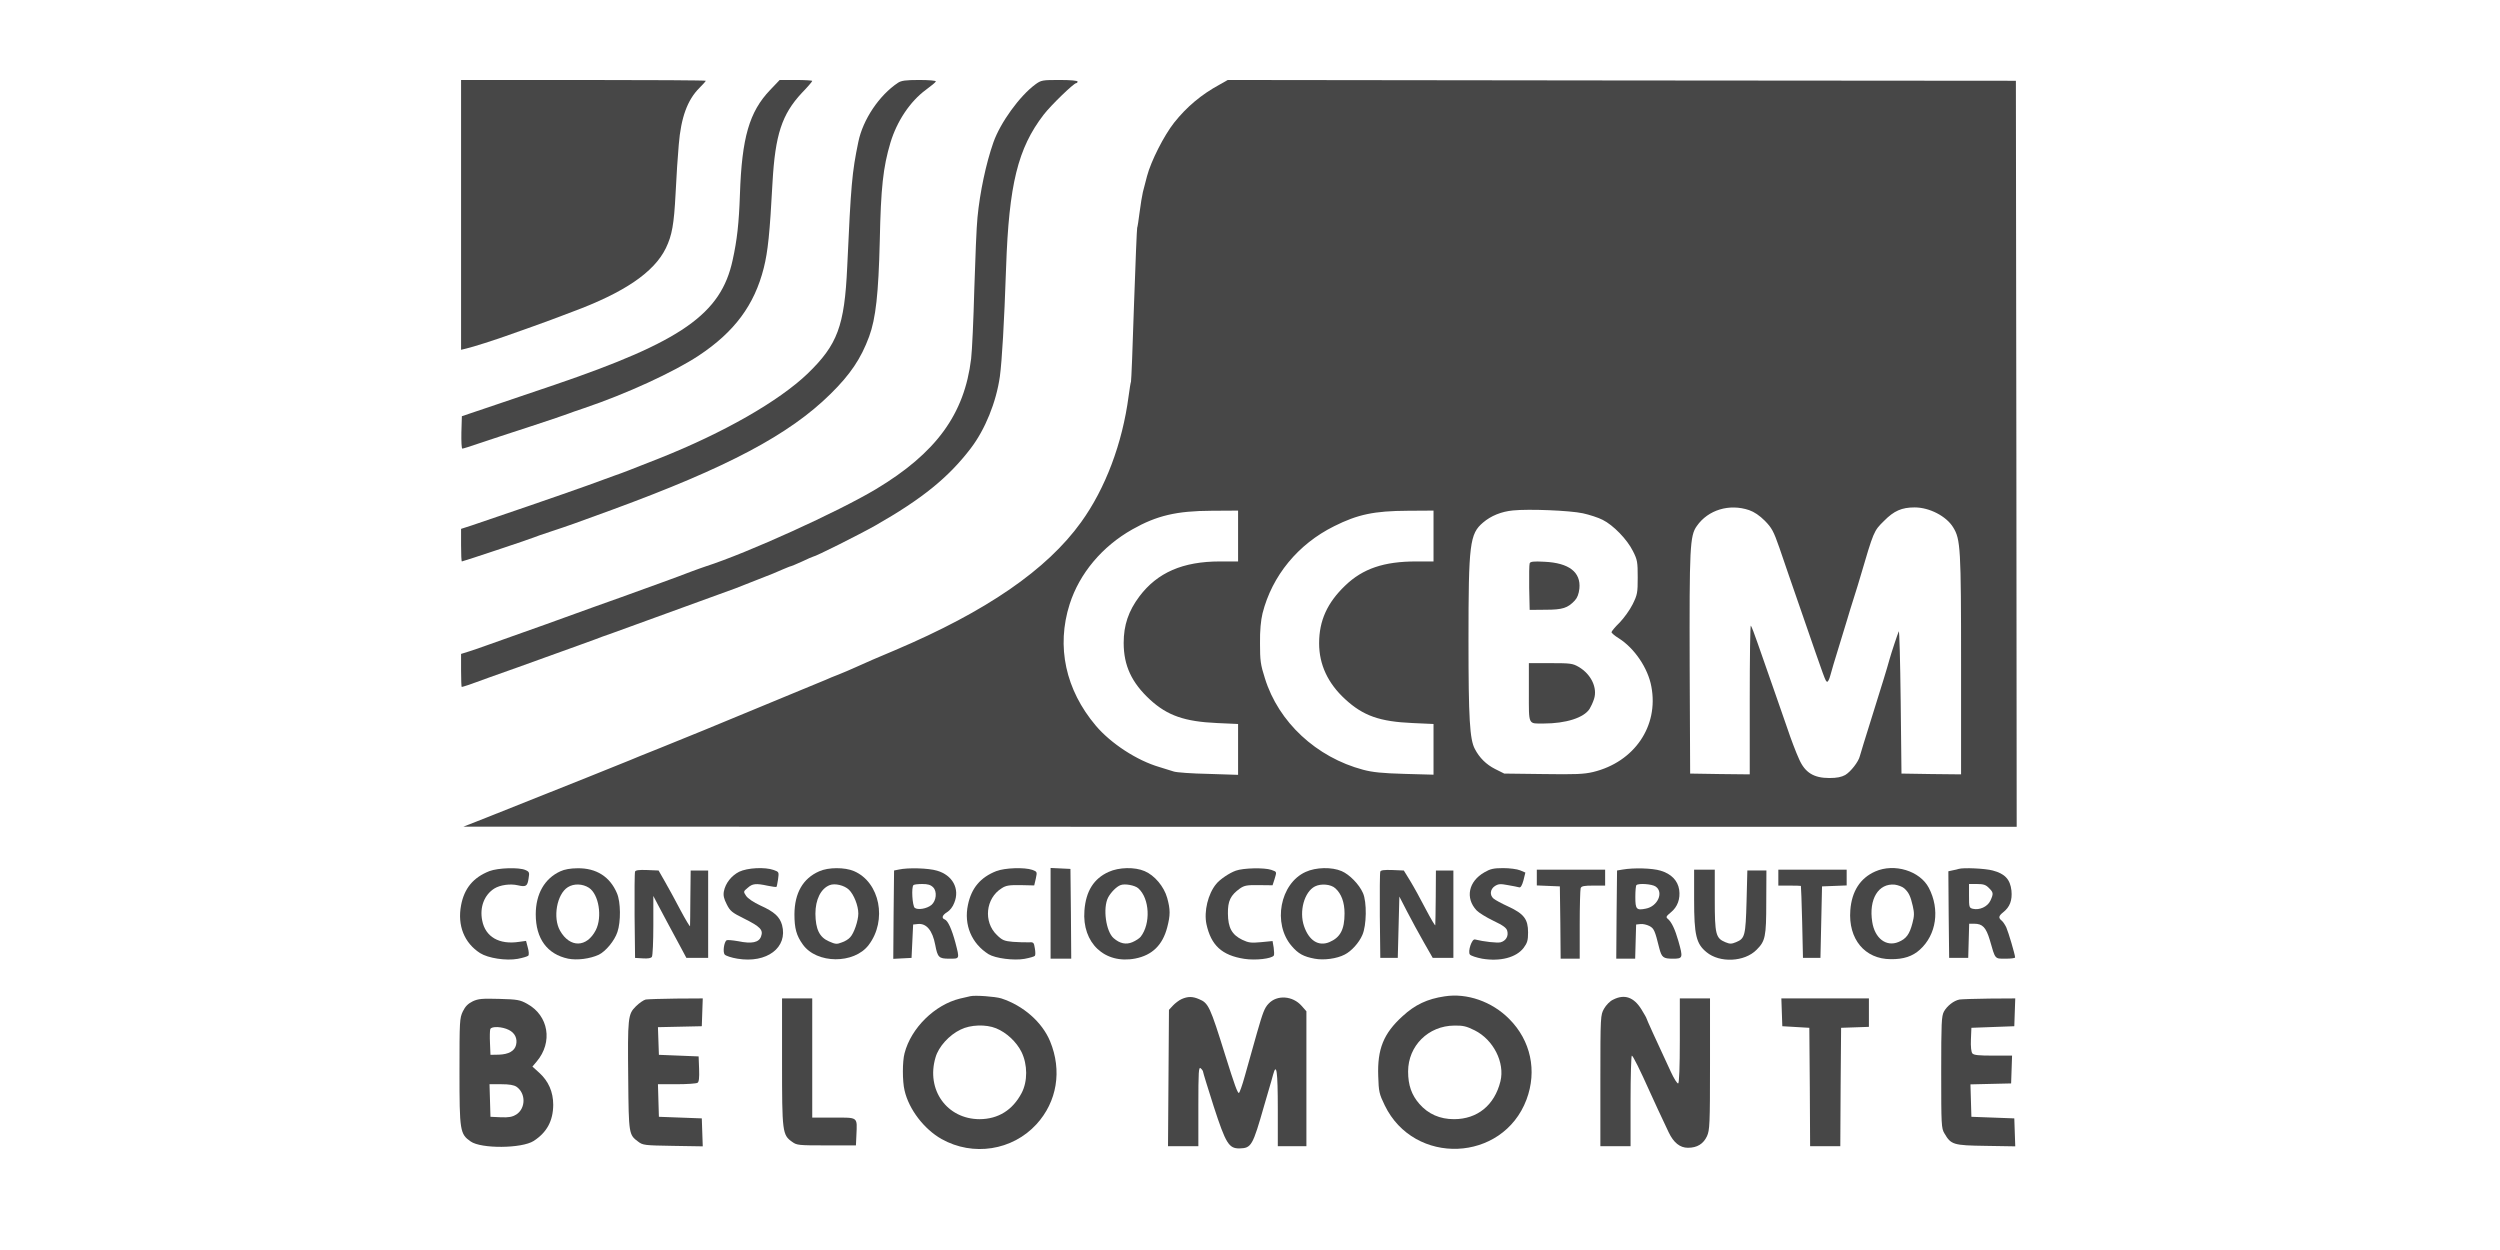
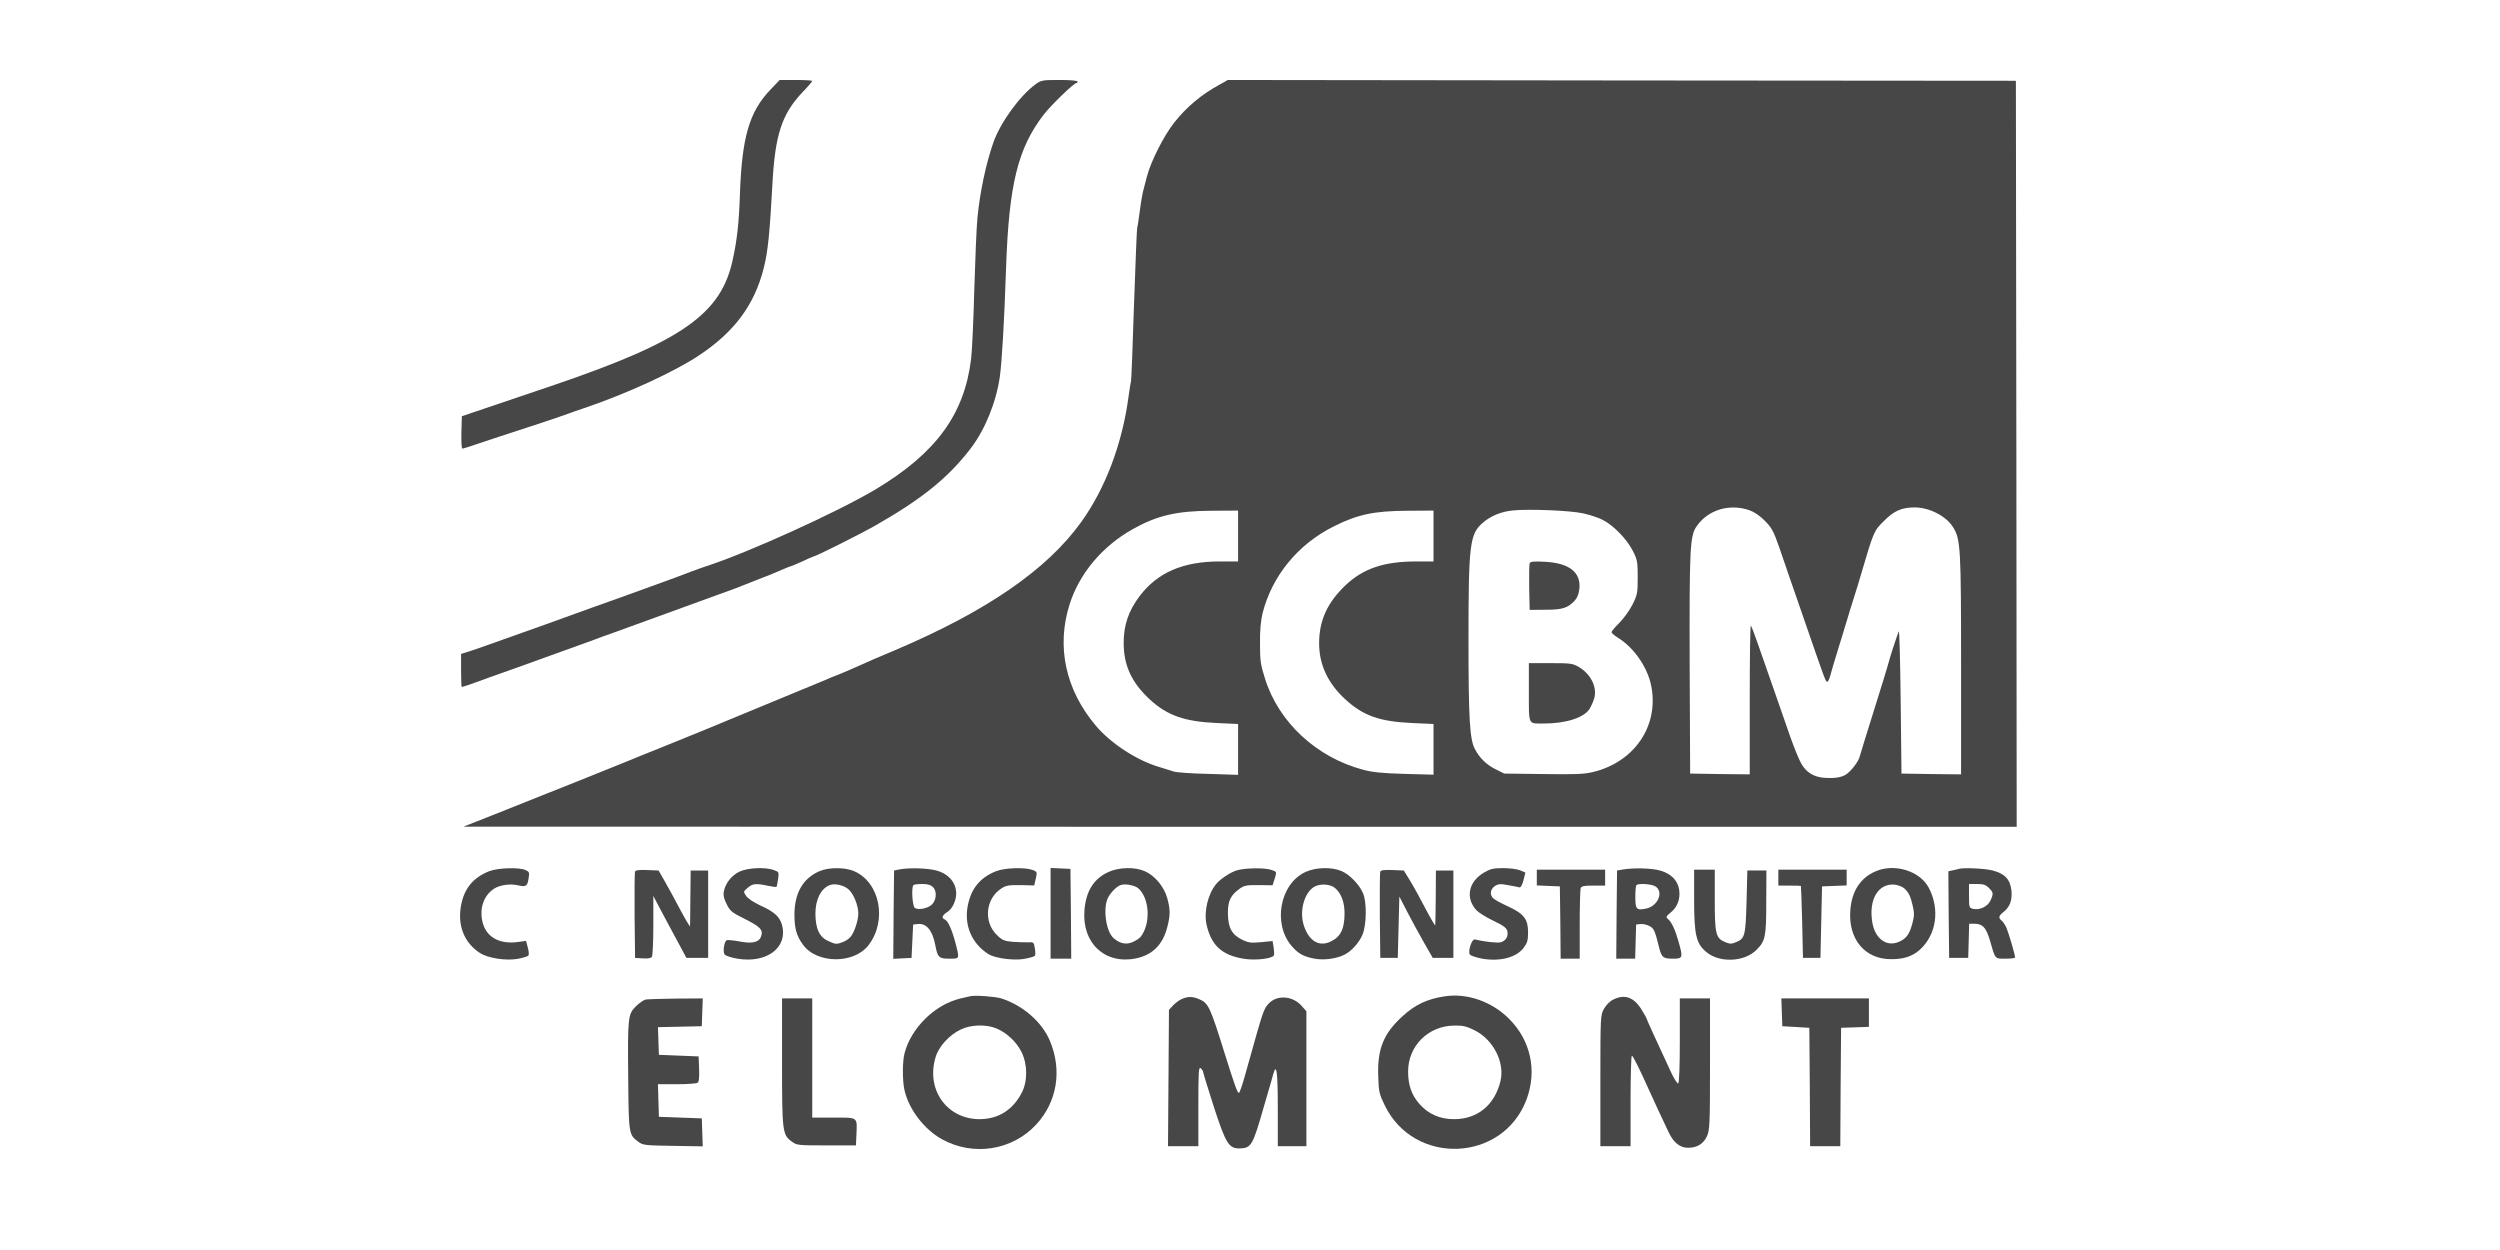
<svg xmlns="http://www.w3.org/2000/svg" width="192" height="96" viewBox="0 0 400 200" fill="none" preserveAspectRatio="xMidYMid meet">
-   <path d="M73.771 34.382V55.966L74.61 55.763C75.627 55.534 79.212 54.39 81.398 53.602C82.314 53.272 84.093 52.636 85.339 52.204C86.61 51.746 87.856 51.288 88.136 51.187C88.415 51.085 89.966 50.5 91.568 49.89C99.881 46.814 104.661 43.56 106.542 39.695C107.534 37.636 107.839 35.882 108.093 30.975C108.22 28.305 108.449 24.797 108.602 23.144C108.958 18.771 110 15.975 111.907 14.068C112.466 13.509 112.924 13 112.924 12.924C112.924 12.848 104.127 12.797 93.347 12.797H73.771V34.382Z" fill="#474747" />
  <path d="M123.22 14.399C119.89 17.882 118.695 22 118.39 31.076C118.237 35.653 117.932 38.424 117.22 41.627C115.364 50.246 109.059 54.644 88.771 61.56C86.89 62.195 82.771 63.593 79.619 64.661L73.898 66.594L73.822 69.187C73.797 70.61 73.847 71.78 73.975 71.78C74.102 71.78 75.322 71.399 76.72 70.915C78.093 70.458 81.754 69.238 84.831 68.246C87.907 67.229 90.653 66.314 90.932 66.187C91.212 66.085 92.356 65.653 93.475 65.297C100.237 63.009 107.763 59.551 111.78 56.907C117.5 53.119 120.703 48.822 122.203 42.873C122.864 40.255 123.169 37.305 123.602 29.195C124.034 21.543 125.102 18.288 128.305 14.856C129.22 13.915 129.958 13.051 129.958 12.949C129.958 12.873 128.788 12.797 127.364 12.797H124.746L123.22 14.399Z" fill="#474747" />
-   <path d="M143.661 13.255C140.661 15.263 138.068 19.127 137.331 22.712C136.314 27.644 136.161 29.424 135.551 42.746C135.119 52.178 134 55.153 129.22 59.78C124.593 64.204 115.797 69.238 105.5 73.331C99.932 75.517 99.983 75.517 98.305 76.102C97.466 76.407 95.534 77.119 93.983 77.678C90.754 78.848 78.042 83.221 75.5 84.06L73.771 84.619V87.212C73.771 88.661 73.822 89.831 73.898 89.831C74.076 89.831 84.754 86.272 85.339 86.017C85.619 85.89 86.941 85.433 88.263 85C90.881 84.136 91.898 83.78 97.924 81.568C116.407 74.78 126.271 69.568 132.907 63.009C136.059 59.907 137.763 57.365 139.059 53.856C140.127 50.958 140.559 46.992 140.763 38.577C140.941 29.983 141.297 26.78 142.466 22.839C143.508 19.382 145.619 16.229 148.136 14.373C148.975 13.763 149.712 13.153 149.737 13.026C149.788 12.899 148.619 12.797 147.068 12.797C144.881 12.797 144.195 12.899 143.661 13.255Z" fill="#474747" />
  <path d="M165.653 13.509C163.161 15.339 160.059 19.61 158.941 22.788C157.771 26.119 156.78 30.771 156.398 34.788C156.246 36.187 156.042 41.322 155.89 46.229C155.763 51.11 155.534 56.144 155.381 57.39C154.314 66.288 149.763 72.492 140.153 78.263C134.076 81.899 119.636 88.458 112.924 90.619C112.568 90.721 111.5 91.127 110.508 91.483C109.542 91.865 107.483 92.627 105.932 93.187C101.254 94.89 96.881 96.466 95.127 97.076C94.212 97.407 92.153 98.144 90.551 98.729C88.949 99.314 85.924 100.407 83.814 101.144C81.729 101.882 79.136 102.797 78.093 103.178C77.051 103.56 75.653 104.043 74.992 104.246L73.771 104.627V107.271C73.771 108.721 73.822 109.916 73.873 109.916C74 109.916 75.627 109.382 76.186 109.153C76.695 108.949 79.364 108.009 82.797 106.788C83.788 106.432 85.847 105.695 87.373 105.136C88.924 104.577 91.212 103.738 92.458 103.305C93.729 102.848 94.975 102.39 95.254 102.288C95.534 102.161 96.805 101.704 98.051 101.271C99.322 100.814 100.568 100.356 100.847 100.255C101.127 100.153 102.398 99.695 103.644 99.238C104.915 98.78 106.161 98.322 106.441 98.221C106.72 98.119 107.992 97.661 109.237 97.204C110.508 96.746 111.754 96.288 112.034 96.187C112.314 96.085 113.585 95.627 114.831 95.17C116.102 94.712 117.347 94.254 117.627 94.153C117.907 94.026 119.508 93.415 121.186 92.754C122.864 92.119 124.72 91.356 125.305 91.076C125.915 90.822 126.449 90.594 126.551 90.594C126.627 90.594 127.441 90.238 128.356 89.831C129.246 89.399 130.034 89.068 130.085 89.068C130.441 89.068 137.585 85.483 140.051 84.085C147.551 79.814 151.746 76.407 155.305 71.754C157.619 68.729 159.398 64.356 159.983 60.212C160.314 57.695 160.669 51.822 160.975 42.797C161.432 29.5 162.856 23.729 166.975 18.365C168.119 16.865 171.805 13.305 172.186 13.305C172.314 13.305 172.415 13.178 172.415 13.051C172.415 12.899 171.297 12.797 169.542 12.797C166.771 12.797 166.593 12.822 165.653 13.509Z" fill="#474747" />
  <path d="M195.144 13.534C192.195 15.136 189.881 17.093 187.873 19.61C186.246 21.67 184.161 25.763 183.525 28.178C183.322 29.017 183.017 30.161 182.864 30.721C182.737 31.28 182.483 32.755 182.331 34C182.178 35.246 182 36.365 181.949 36.441C181.898 36.543 181.67 42.085 181.441 48.746C181.237 55.432 181.009 60.975 180.958 61.077C180.907 61.153 180.729 62.221 180.576 63.39C179.585 70.941 176.864 78.161 172.975 83.551C167.509 91.153 157.848 97.814 143.178 104.043C139.746 105.492 139.263 105.695 136.949 106.738C136.11 107.119 134.864 107.653 134.153 107.932C133.466 108.187 132.551 108.568 132.119 108.771C131.712 108.949 130.059 109.636 128.483 110.271C126.907 110.907 123.602 112.28 121.11 113.322C114.449 116.093 110.229 117.822 105.551 119.704C103.237 120.619 101.127 121.483 100.848 121.61C100.415 121.814 90.678 125.704 77.712 130.865L74.153 132.263L198.424 132.288H322.67L322.619 72.594L322.542 12.924L259.492 12.873L196.441 12.797L195.144 13.534ZM279.856 81.619C280.67 81.899 281.534 82.483 282.373 83.322C283.492 84.466 283.771 84.975 284.712 87.67C285.271 89.348 286.924 94.102 288.348 98.221C292.059 108.949 292.059 109 292.339 109.077C292.466 109.127 292.695 108.67 292.848 108.085C293 107.475 293.61 105.441 294.195 103.56C294.78 101.678 295.415 99.619 295.593 98.983C295.771 98.348 296.229 96.873 296.61 95.678C296.992 94.483 297.449 93.009 297.627 92.373C299.814 84.949 299.788 84.975 301.441 83.348C303.042 81.721 304.288 81.187 306.348 81.187C308.712 81.187 311.407 82.585 312.5 84.365C313.695 86.297 313.771 87.695 313.771 106.432V123.899L309.017 123.848L304.237 123.771L304.11 112.204C304.034 105.848 303.907 100.814 303.805 101.017C303.602 101.475 302.636 104.373 302.331 105.466C301.848 107.221 301.263 109.077 299.534 114.619C298.517 117.822 297.653 120.695 297.576 120.975C297.373 121.865 296.127 123.466 295.237 124C294.627 124.331 293.915 124.483 292.695 124.483C290.203 124.483 288.805 123.619 287.864 121.483C287.381 120.466 286.441 117.949 286.059 116.78C285.932 116.424 285.017 113.805 284.025 110.932C283.034 108.06 281.788 104.5 281.254 103C280.746 101.5 280.237 100.204 280.136 100.102C280.034 100 279.958 105.314 279.958 111.924V123.899L275.203 123.848L270.424 123.771L270.348 106.738C270.297 87.594 270.373 85.712 271.492 84.161C273.297 81.568 276.703 80.551 279.856 81.619ZM253.263 82.127C254.305 82.356 255.729 82.814 256.415 83.17C258.119 84.009 260.356 86.322 261.271 88.178C261.983 89.576 262.034 89.933 262.034 92.373C262.034 94.865 261.983 95.144 261.22 96.695C260.763 97.61 259.822 98.907 259.136 99.619C258.424 100.305 257.864 100.992 257.839 101.144C257.839 101.271 258.348 101.729 258.983 102.11C261.525 103.712 263.686 106.916 264.22 109.865C265.415 116.17 261.5 121.916 254.915 123.517C253.415 123.873 252.093 123.924 246.907 123.848L240.678 123.771L239.203 123.034C237.805 122.322 236.712 121.255 235.975 119.831C235.161 118.305 234.958 115.026 234.958 102.416C234.958 86.958 235.161 85.407 237.297 83.602C238.542 82.534 240.22 81.848 242.076 81.67C244.593 81.415 251.127 81.67 253.263 82.127ZM198.093 85.763V89.831H195.195C189.246 89.831 185.178 91.61 182.305 95.424C180.551 97.763 179.788 100.026 179.788 102.873C179.788 106.483 181.059 109.229 184.009 111.949C186.78 114.492 189.551 115.458 194.737 115.687L198.093 115.839V119.907V123.975L193.339 123.822C190.695 123.771 188.229 123.593 187.797 123.441C187.39 123.314 186.348 122.983 185.509 122.729C181.924 121.687 177.754 118.966 175.339 116.119C170.483 110.373 168.983 103.458 171.144 96.67C172.72 91.738 176.356 87.415 181.186 84.695C185.102 82.483 188.254 81.746 193.848 81.721L198.093 81.695V85.763ZM229.364 85.763V89.831H226.593C221.432 89.831 218.051 90.975 215.229 93.695C212.356 96.441 211.059 99.314 211.059 102.924C211.059 106.331 212.458 109.331 215.229 111.873C218.127 114.543 220.771 115.458 226.009 115.687L229.364 115.839V119.907V123.949L224.737 123.822C221.178 123.721 219.627 123.568 218.102 123.161C210.627 121.178 204.551 115.534 202.39 108.543C201.678 106.331 201.602 105.67 201.602 102.949C201.576 100.865 201.729 99.288 202.009 98.119C203.534 92.119 207.678 87.06 213.475 84.187C217.237 82.305 219.856 81.746 225.246 81.721L229.364 81.695V85.763Z" fill="#474747" />
  <path d="M244.746 90.135C244.669 90.338 244.644 92.093 244.669 94.025L244.746 97.584L247.288 97.559C250.034 97.559 250.847 97.279 251.966 96.084C252.373 95.652 252.602 95.042 252.703 94.177C252.958 91.533 251.025 90.059 247.11 89.881C245.356 89.779 244.847 89.856 244.746 90.135Z" fill="#474747" />
  <path d="M244.619 110.78C244.619 116.119 244.466 115.763 246.983 115.763C250.542 115.763 253.415 114.847 254.331 113.424C254.534 113.093 254.864 112.407 255.042 111.847C255.627 110.068 254.585 107.881 252.602 106.712C251.636 106.152 251.305 106.102 248.102 106.102H244.619V110.78Z" fill="#474747" />
  <path d="M78.297 139.382C75.729 140.399 74.28 142.128 73.771 144.848C73.161 148.077 74.28 150.874 76.822 152.501C78.119 153.314 80.966 153.747 82.822 153.416C83.636 153.264 84.398 153.035 84.525 152.908C84.653 152.781 84.627 152.221 84.449 151.611L84.169 150.543L83.051 150.696C79.873 151.179 77.661 149.908 77.153 147.289C76.72 145.153 77.483 143.17 79.11 142.153C80.025 141.594 81.627 141.365 82.847 141.645C84.169 141.95 84.398 141.797 84.576 140.526C84.729 139.611 84.703 139.484 84.068 139.204C83.051 138.747 79.695 138.848 78.297 139.382Z" fill="#474747" />
-   <path d="M89.661 139.406C87.144 140.55 85.72 143.016 85.72 146.296C85.72 150.186 87.551 152.677 90.907 153.389C92.331 153.669 94.39 153.415 95.814 152.754C96.907 152.22 98.331 150.516 98.788 149.118C99.347 147.491 99.322 144.313 98.712 142.915C97.593 140.271 95.407 138.872 92.381 138.923C91.314 138.923 90.297 139.101 89.661 139.406ZM94.237 142.05C95.814 143.093 96.398 146.703 95.331 148.813C93.881 151.635 91.186 151.686 89.61 148.915C88.415 146.83 89.102 143.042 90.856 141.949C91.822 141.338 93.22 141.389 94.237 142.05Z" fill="#474747" />
  <path d="M118.263 139.482C117.017 140.118 116.076 141.313 115.822 142.61C115.695 143.271 115.822 143.804 116.28 144.694C116.814 145.762 117.119 146.016 119.025 146.957C121.67 148.279 122.153 148.788 121.771 149.83C121.441 150.796 120.297 151.05 118.11 150.593C117.22 150.44 116.407 150.364 116.254 150.44C115.847 150.72 115.619 152.321 115.949 152.728C116.127 152.932 117.042 153.237 117.983 153.389C122.686 154.177 126.093 151.61 125.127 147.999C124.746 146.677 123.907 145.889 121.644 144.872C120.551 144.364 119.661 143.754 119.381 143.347C118.924 142.66 118.924 142.635 119.636 142.05C120.398 141.364 120.958 141.313 122.839 141.72C123.551 141.872 124.186 141.949 124.237 141.898C124.288 141.872 124.39 141.313 124.492 140.677C124.644 139.533 124.644 139.508 123.805 139.203C122.381 138.694 119.585 138.847 118.263 139.482Z" fill="#474747" />
  <path d="M131.076 139.407C128.458 140.551 127.136 142.89 127.11 146.272C127.11 148.534 127.415 149.678 128.458 151.128C130.669 154.229 136.644 154.28 138.983 151.204C141.983 147.263 140.788 141.161 136.644 139.382C135.169 138.746 132.525 138.746 131.076 139.407ZM135.831 142.356C136.619 143.119 137.331 144.899 137.331 146.17C137.331 147.289 136.644 149.322 136.034 149.958C135.78 150.263 135.169 150.644 134.661 150.797C133.898 151.102 133.644 151.077 132.627 150.619C131.102 149.958 130.492 148.661 130.466 146.195C130.466 143.933 131.331 142.178 132.754 141.619C133.568 141.289 135.093 141.644 135.831 142.356Z" fill="#474747" />
  <path d="M143.814 139.127L143.051 139.28L142.975 146.347L142.924 153.415L144.373 153.339L145.847 153.263L145.975 150.593L146.102 147.924L146.814 147.847C148.212 147.669 149.203 148.864 149.636 151.178C150.017 153.186 150.22 153.39 151.873 153.39C153.576 153.39 153.551 153.491 152.864 150.822C152.28 148.661 151.67 147.313 151.161 147.11C150.602 146.907 150.754 146.424 151.542 145.941C151.975 145.686 152.458 145.076 152.686 144.441C153.602 142.203 152.407 140.017 149.915 139.305C148.568 138.898 145.288 138.797 143.814 139.127ZM149.305 141.974C149.966 142.635 149.814 144.136 149.025 144.797C148.288 145.407 146.839 145.636 146.356 145.254C145.975 144.924 145.797 141.949 146.153 141.619C146.229 141.517 146.864 141.441 147.551 141.441C148.466 141.441 148.898 141.568 149.305 141.974Z" fill="#474747" />
  <path d="M159.398 139.381C156.881 140.373 155.432 142.076 154.873 144.771C154.186 147.974 155.458 150.974 158.178 152.678C159.271 153.339 162.22 153.72 163.924 153.415C164.737 153.263 165.475 153.059 165.576 152.932C165.678 152.83 165.678 152.296 165.576 151.737C165.424 150.771 165.373 150.72 164.534 150.771C164.051 150.796 162.932 150.746 162.068 150.695C160.669 150.568 160.364 150.44 159.5 149.602C157.314 147.491 157.695 143.729 160.263 142.127C160.949 141.669 161.483 141.593 163.288 141.618L165.475 141.669L165.729 140.576C165.958 139.483 165.958 139.483 165.169 139.178C163.924 138.746 160.771 138.847 159.398 139.381Z" fill="#474747" />
  <path d="M168.093 146.144V153.39H169.746H171.398L171.347 146.195L171.271 139.026L169.695 138.949L168.093 138.873V146.144Z" fill="#474747" />
  <path d="M177.373 139.509C175.008 140.577 173.737 142.586 173.508 145.687C173.102 150.874 176.763 154.306 181.644 153.365C184.364 152.831 186.017 151.204 186.754 148.382C187.263 146.425 187.263 145.535 186.754 143.679C186.246 141.848 184.72 140.043 183.144 139.382C181.568 138.696 179.025 138.747 177.373 139.509ZM182.127 142.128C183.958 143.755 184.136 147.798 182.508 149.882C182.305 150.137 181.72 150.518 181.186 150.747C180.169 151.179 179.178 150.976 178.186 150.111C176.941 149.043 176.432 145.281 177.297 143.603C177.729 142.789 178.644 141.848 179.28 141.62C179.941 141.34 181.593 141.645 182.127 142.128Z" fill="#474747" />
  <path d="M197.737 139.305C196.72 139.661 195.17 140.703 194.585 141.441C193.288 143.017 192.602 145.813 193.034 147.873C193.771 151.254 195.5 152.856 199.085 153.415C200.89 153.695 203.483 153.39 203.814 152.881C203.89 152.754 203.864 152.195 203.788 151.61L203.61 150.568L201.78 150.746C200.178 150.898 199.771 150.847 198.754 150.364C197.102 149.551 196.492 148.458 196.466 146.169C196.441 144.161 196.873 143.246 198.398 142.152C199.11 141.669 199.517 141.593 201.424 141.619L203.61 141.644L203.915 140.703C204.297 139.432 204.322 139.508 203.407 139.178C202.288 138.797 198.932 138.873 197.737 139.305Z" fill="#474747" />
  <path d="M208.898 139.509C204.805 141.365 203.585 147.772 206.661 151.357C207.729 152.603 208.568 153.06 210.348 153.391C211.797 153.67 213.907 153.391 215.153 152.73C216.22 152.196 217.441 150.848 217.975 149.603C218.661 148.077 218.712 144.315 218.076 142.891C217.466 141.492 215.915 139.916 214.67 139.382C213.093 138.696 210.551 138.747 208.898 139.509ZM213.653 142.128C214.619 142.992 215.127 144.365 215.127 146.145C215.127 148.738 214.441 150.009 212.687 150.747C210.958 151.459 209.432 150.492 208.644 148.179C207.831 145.789 208.695 142.687 210.398 141.823C211.364 141.34 212.941 141.467 213.653 142.128Z" fill="#474747" />
  <path d="M237.525 139.559C234.958 141.009 234.398 143.678 236.254 145.661C236.585 146.017 237.805 146.78 238.924 147.314C240.525 148.076 241.034 148.458 241.161 148.941C241.39 149.805 240.932 150.543 240.093 150.771C239.534 150.898 237.398 150.67 236 150.314C235.492 150.161 234.805 152.271 235.186 152.729C235.364 152.932 236.229 153.212 237.144 153.39C240.042 153.873 242.585 153.212 243.78 151.661C244.364 150.873 244.492 150.466 244.492 149.195C244.492 147.085 243.856 146.22 241.339 145.051C240.271 144.568 239.203 143.983 238.975 143.78C238.314 143.22 238.415 142.28 239.178 141.771C239.737 141.415 240.068 141.39 241.263 141.619C242.076 141.746 242.864 141.924 243.068 141.975C243.297 142.051 243.525 141.695 243.754 140.856L244.059 139.61L243.22 139.254C242.737 139.051 241.517 138.898 240.5 138.898C238.975 138.898 238.441 139.026 237.525 139.559Z" fill="#474747" />
  <path d="M259.619 139.128L258.729 139.28L258.653 146.323L258.602 153.391H260.127H261.627L261.703 150.645L261.78 147.924L262.466 147.848C262.847 147.797 263.483 147.95 263.89 148.153C264.627 148.535 264.78 148.84 265.492 151.738C265.873 153.187 266.127 153.391 267.653 153.391C269.28 153.391 269.305 153.263 268.542 150.569C268.008 148.687 267.449 147.518 266.864 147.035C266.508 146.73 266.559 146.628 267.347 145.967C268.415 145.102 268.873 143.806 268.669 142.357C268.441 140.882 267.398 139.814 265.695 139.306C264.373 138.899 261.373 138.823 259.619 139.128ZM264.907 141.848C266.229 142.763 265.237 145.026 263.33 145.382C261.83 145.687 261.653 145.484 261.653 143.526C261.653 142.56 261.729 141.696 261.831 141.619C262.161 141.289 264.347 141.441 264.907 141.848Z" fill="#474747" />
  <path d="M300.042 139.433C297.627 140.501 296.28 142.611 296.051 145.637C295.695 150.238 298.364 153.467 302.534 153.467C304.568 153.493 306.017 153.01 307.186 151.942C309.831 149.552 310.415 145.51 308.61 142.052C307.186 139.332 303.093 138.086 300.042 139.433ZM304.67 142.128C305.381 142.764 305.686 143.374 306.042 144.95C306.297 146.069 306.297 146.552 305.992 147.696C305.534 149.476 305 150.213 303.754 150.721C301.797 151.535 299.966 150.137 299.559 147.518C298.975 143.857 300.551 141.289 303.17 141.543C303.703 141.62 304.39 141.874 304.67 142.128Z" fill="#474747" />
  <path d="M313.39 139.025C313.263 139.076 312.831 139.178 312.424 139.254L311.737 139.407L311.788 146.347L311.864 153.263H313.39H314.915L314.992 150.517L315.068 147.796H315.881C317.203 147.796 317.763 148.381 318.373 150.415C319.263 153.542 319.136 153.39 320.89 153.39C321.729 153.39 322.415 153.313 322.415 153.186C322.415 152.754 321.347 149.144 321.017 148.407C320.814 147.974 320.483 147.466 320.254 147.288C319.72 146.856 319.771 146.551 320.508 145.966C321.576 145.127 321.983 144.059 321.831 142.483C321.627 140.703 320.788 139.788 318.831 139.279C317.636 138.949 314.102 138.796 313.39 139.025ZM318.22 142.076C318.958 142.788 318.983 142.991 318.449 144.135C317.992 145.076 316.72 145.661 315.653 145.407C315.068 145.254 315.042 145.152 315.042 143.347V141.441H316.314C317.356 141.441 317.737 141.568 318.22 142.076Z" fill="#474747" />
  <path d="M101.61 139.459C101.534 139.637 101.508 142.815 101.534 146.527L101.61 153.264L102.856 153.34C103.669 153.391 104.178 153.315 104.305 153.086C104.432 152.908 104.534 150.645 104.534 148.052V143.349L105.195 144.62C105.856 145.891 107.483 148.916 109.008 151.738L109.822 153.264H111.576H113.305V146.272V139.281H111.907H110.508L110.458 143.603C110.458 145.967 110.407 148.027 110.407 148.179C110.381 148.306 109.695 147.162 108.881 145.637C108.068 144.086 106.949 142.027 106.39 141.06L105.373 139.281L103.542 139.205C102.22 139.154 101.686 139.23 101.61 139.459Z" fill="#474747" />
  <path d="M220.848 139.459C220.771 139.637 220.746 142.815 220.771 146.527L220.848 153.264H222.246H223.644L223.771 148.357L223.898 143.45L225.144 145.866C225.831 147.188 227.025 149.399 227.814 150.772L229.237 153.264H230.89H232.542V146.272V139.281H231.144H229.746L229.72 143.476C229.695 145.789 229.67 147.823 229.644 148.027C229.644 148.205 228.958 147.06 228.119 145.459C227.305 143.882 226.187 141.849 225.627 140.933L224.61 139.281L222.805 139.205C221.458 139.154 220.924 139.23 220.848 139.459Z" fill="#474747" />
  <path d="M245.89 140.424V141.669L247.746 141.746L249.576 141.822L249.653 147.593L249.703 153.39H251.229H252.754V147.949C252.754 144.949 252.831 142.33 252.907 142.101C253.034 141.771 253.466 141.695 254.941 141.695H256.822V140.424V139.152H251.356H245.89V140.424Z" fill="#474747" />
  <path d="M271.059 143.983C271.059 149.601 271.39 151 273.042 152.347C275.153 154.102 279.119 153.924 281.051 151.966C282.449 150.568 282.602 149.907 282.602 144.364L282.627 139.279H281.102H279.576L279.449 144.237C279.297 149.703 279.195 150.161 277.771 150.746C277.034 151.051 276.78 151.051 276.042 150.746C274.517 150.11 274.364 149.449 274.364 143.983V139.152H272.712H271.059V143.983Z" fill="#474747" />
  <path d="M284.534 140.424V141.695H286.314C287.305 141.695 288.119 141.72 288.144 141.746C288.17 141.796 288.271 144.39 288.347 147.542L288.475 153.263H289.873H291.271L291.398 147.542L291.525 141.822L293.509 141.746L295.466 141.669V140.424V139.152H290H284.534V140.424Z" fill="#474747" />
  <path d="M155.254 159.391C154.975 159.441 154.237 159.645 153.602 159.772C149.559 160.763 145.771 164.475 144.729 168.518C144.373 169.814 144.373 173.018 144.729 174.467C145.415 177.492 147.856 180.67 150.653 182.246C155.686 185.069 161.992 184.077 165.831 179.882C169.136 176.272 169.949 171.289 168.017 166.611C166.746 163.535 163.72 160.891 160.212 159.746C159.22 159.441 156.017 159.213 155.254 159.391ZM159.373 164.526C161.051 165.213 162.627 166.687 163.441 168.314C164.432 170.348 164.432 173.018 163.466 174.874C162.017 177.619 159.729 179.043 156.754 179.069C151.517 179.069 148.136 174.365 149.686 169.179C150.17 167.475 151.873 165.594 153.703 164.73C155.28 163.941 157.746 163.865 159.373 164.526Z" fill="#474747" />
  <path d="M231.144 159.415C228.373 159.821 226.39 160.762 224.407 162.593C221.356 165.364 220.364 167.855 220.517 172.177C220.593 174.669 220.669 175.025 221.559 176.855C226.263 186.567 240.449 185.982 244.237 175.94C245.966 171.338 244.924 166.482 241.466 163.025C238.72 160.254 234.729 158.855 231.144 159.415ZM235.949 164.855C238.949 166.355 240.805 170.016 240.068 173.016C239.127 176.83 236.381 179.067 232.644 179.067C230.381 179.067 228.525 178.254 227.102 176.626C225.856 175.203 225.297 173.626 225.297 171.44C225.297 167.347 228.525 164.118 232.695 164.093C234.068 164.067 234.627 164.194 235.949 164.855Z" fill="#474747" />
  <path d="M189.068 159.848C188.661 160.026 188.025 160.509 187.669 160.89L187.034 161.576L186.958 172.483L186.881 183.39H189.322H191.737V177.009C191.737 171.365 191.788 170.653 192.119 170.932C192.322 171.11 192.5 171.365 192.5 171.517C192.5 171.644 193.263 174.11 194.178 176.983C196.136 183.009 196.619 183.771 198.347 183.746C200.229 183.695 200.432 183.314 202.263 176.907C202.619 175.636 203.025 174.263 203.153 173.856C203.28 173.424 203.534 172.585 203.686 171.975C204.246 169.89 204.449 171.415 204.449 177.466V183.39H206.737H209.025V172.585V161.805L208.263 160.941C206.839 159.314 204.322 159.136 202.975 160.585C202.314 161.271 202.059 161.983 201.093 165.339C200.686 166.814 200.254 168.339 200.127 168.771C200 169.178 199.568 170.729 199.161 172.204C198.754 173.678 198.322 174.873 198.22 174.873C197.992 174.873 197.534 173.602 196.059 168.898C193.593 160.992 193.364 160.483 191.814 159.848C190.797 159.415 190.059 159.415 189.068 159.848Z" fill="#474747" />
  <path d="M258.093 159.949C257.585 160.178 256.975 160.813 256.644 161.398C256.085 162.415 256.059 162.491 256.059 172.89V183.39H258.475H260.89V176.144C260.89 172.152 260.992 168.898 261.093 168.898C261.271 168.898 262.441 171.263 263.941 174.618C264.5 175.89 265.898 178.864 266.992 181.178C267.78 182.83 268.797 183.644 270.068 183.644C271.542 183.644 272.534 183.034 273.119 181.788C273.551 180.796 273.602 179.983 273.602 170.22V159.746H271.186H268.771V166.457C268.771 170.703 268.669 173.246 268.517 173.347C268.364 173.424 267.856 172.61 267.347 171.517C265.034 166.559 263.432 163.025 263.432 162.924C263.432 162.847 263.076 162.237 262.644 161.525C261.424 159.542 259.924 159.008 258.093 159.949Z" fill="#474747" />
-   <path d="M75.653 160.204C74.89 160.585 74.458 160.992 74.051 161.831C73.542 162.924 73.517 163.28 73.517 171.467C73.517 180.95 73.593 181.433 75.297 182.628C76.975 183.823 83.483 183.772 85.39 182.552C87.5 181.179 88.492 179.348 88.517 176.78C88.517 174.696 87.754 172.967 86.254 171.619L85.186 170.653L85.873 169.84C88.492 166.738 87.78 162.492 84.347 160.611C83.203 159.975 82.771 159.899 79.898 159.823C77.127 159.747 76.542 159.797 75.653 160.204ZM81.398 164.78C82.39 165.263 82.822 166.179 82.568 167.196C82.339 168.162 81.373 168.696 79.822 168.747L78.475 168.772L78.398 166.891C78.347 165.848 78.373 164.857 78.449 164.653C78.653 164.17 80.331 164.247 81.398 164.78ZM82.644 173.882C84.169 174.95 84.119 177.365 82.593 178.331C81.958 178.713 81.424 178.814 80.127 178.763L78.475 178.687L78.398 176.069L78.322 173.475H80.178C81.5 173.475 82.212 173.602 82.644 173.882Z" fill="#474747" />
  <path d="M103.314 159.924C102.983 160 102.271 160.483 101.737 161.017C100.466 162.288 100.415 162.746 100.517 172.712C100.593 181.433 100.619 181.56 102.093 182.653C102.856 183.238 103.11 183.263 107.661 183.339L112.441 183.416L112.364 181.178L112.288 178.941L108.856 178.814L105.424 178.687L105.347 176.068L105.271 173.475H108.271C109.924 173.475 111.424 173.373 111.602 173.246C111.831 173.119 111.907 172.483 111.856 171.034L111.78 169.026L108.602 168.899L105.424 168.772L105.347 166.56L105.271 164.348L108.78 164.272L112.288 164.195L112.364 161.958L112.441 159.746L108.17 159.772C105.831 159.797 103.644 159.873 103.314 159.924Z" fill="#474747" />
  <path d="M125.127 169.916C125.127 181.178 125.178 181.585 126.754 182.704C127.492 183.238 127.771 183.263 132.246 183.263H136.949L137.025 181.611C137.153 178.661 137.356 178.814 133.39 178.814H129.958V169.28V159.746H127.542H125.127V169.916Z" fill="#474747" />
  <path d="M285.093 161.958L285.17 164.195L287.331 164.322L289.492 164.449L289.568 173.933L289.619 183.39H292.034H294.449L294.5 173.907L294.576 164.449L296.814 164.373L299.025 164.297V162.034V159.746H292.034H285.017L285.093 161.958Z" fill="#474747" />
-   <path d="M313.517 159.924C312.602 160.102 311.534 160.941 311.025 161.856C310.644 162.594 310.593 163.611 310.593 171.568C310.593 180.009 310.619 180.517 311.102 181.331C312.17 183.161 312.5 183.263 317.737 183.339L322.441 183.416L322.364 181.178L322.288 178.941L318.856 178.814L315.424 178.687L315.348 176.094L315.271 173.5L318.525 173.424L321.78 173.348L321.856 171.111L321.932 168.899H318.907C316.593 168.899 315.805 168.822 315.576 168.543C315.398 168.314 315.297 167.475 315.348 166.305L315.424 164.449L318.856 164.322L322.288 164.195L322.364 161.958L322.441 159.746L318.297 159.772C316.009 159.797 313.873 159.873 313.517 159.924Z" fill="#474747" />
</svg>